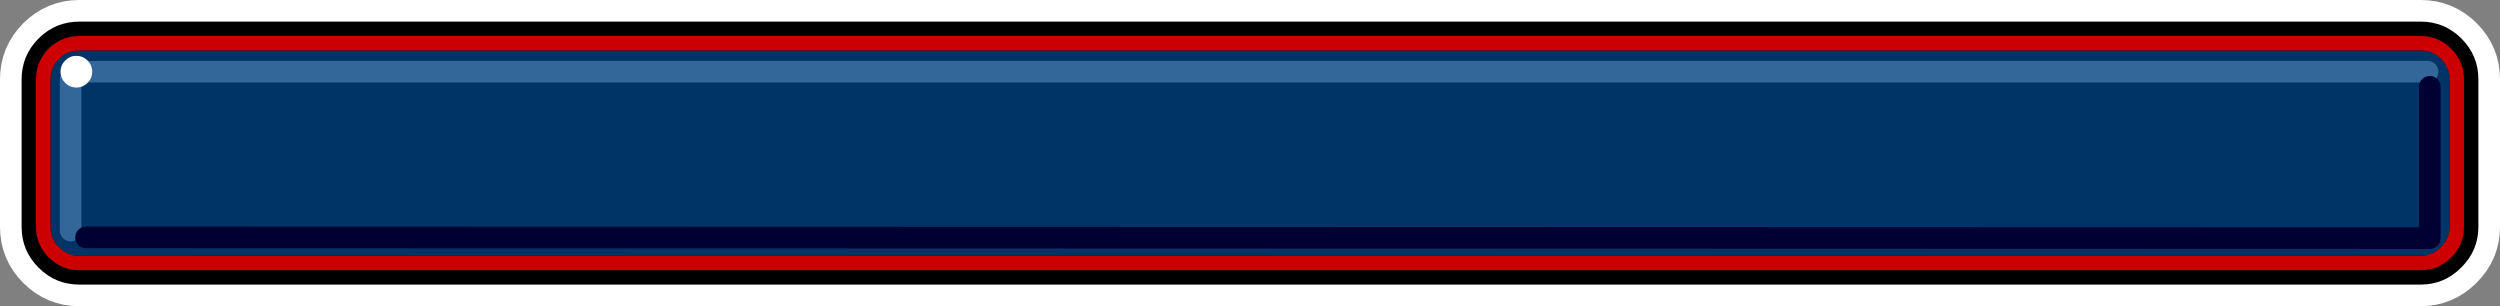
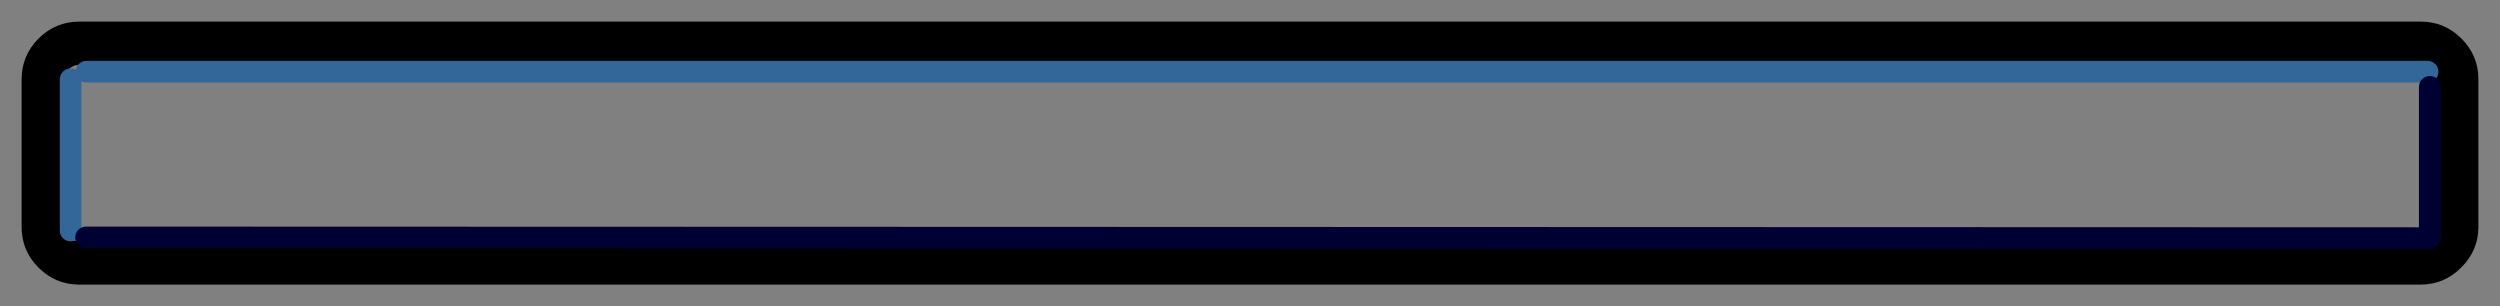
<svg xmlns="http://www.w3.org/2000/svg" height="42.5px" width="347.0px">
  <rect width="100%" height="100%" fill="#808080" stroke="none" />
  <g transform="matrix(1.0, 0.0, 0.0, 1.0, 173.5, 21.25)">
-     <path d="M162.5 -18.25 Q165.8 -18.25 168.15 -15.9 170.5 -13.55 170.5 -10.25 L170.5 10.25 Q170.5 13.5 168.15 15.85 L168.1 15.9 Q165.75 18.25 162.5 18.25 L-162.5 18.25 Q-165.8 18.25 -168.15 15.9 -170.5 13.55 -170.5 10.25 L-170.5 -10.25 Q-170.5 -13.5 -168.2 -15.85 L-168.1 -15.95 Q-165.75 -18.25 -162.5 -18.25 L162.5 -18.25" fill="#000000" fill-rule="evenodd" stroke="none" />
-     <path d="M162.5 -18.25 L-162.5 -18.25 Q-165.75 -18.25 -168.1 -15.95 L-168.2 -15.85 Q-170.5 -13.5 -170.5 -10.25 L-170.5 10.25 Q-170.5 13.55 -168.15 15.9 -165.8 18.25 -162.5 18.25 L162.5 18.25 Q165.75 18.25 168.1 15.9 L168.15 15.85 Q170.5 13.5 170.5 10.25 L170.5 -10.25 Q170.5 -13.55 168.15 -15.9 165.8 -18.25 162.5 -18.25 Z" fill="none" stroke="#ffffff" stroke-linecap="round" stroke-linejoin="round" stroke-width="6.0" />
    <path d="M163.9 -11.65 Q163.3 -12.25 162.5 -12.25 L-162.5 -12.25 Q-163.3 -12.25 -163.9 -11.7 L-163.95 -11.65 Q-164.5 -11.05 -164.5 -10.25 L-164.5 10.25 Q-164.5 11.05 -163.9 11.65 -163.3 12.25 -162.5 12.25 L162.5 12.25 Q163.3 12.25 163.85 11.7 L163.95 11.6 Q164.5 11.05 164.5 10.25 L164.5 -10.25 Q164.5 -11.05 163.9 -11.65 M162.5 -18.25 Q165.8 -18.25 168.15 -15.9 170.5 -13.55 170.5 -10.25 L170.5 10.25 Q170.5 13.5 168.15 15.85 L168.1 15.9 Q165.75 18.25 162.5 18.25 L-162.5 18.25 Q-165.8 18.25 -168.15 15.9 -170.5 13.55 -170.5 10.25 L-170.5 -10.25 Q-170.5 -13.5 -168.2 -15.85 L-168.1 -15.95 Q-165.75 -18.25 -162.5 -18.25 L162.5 -18.25" fill="#000000" fill-rule="evenodd" stroke="none" />
-     <path d="M166.5 -10.25 L166.5 10.25 Q166.5 11.9 165.3 13.05 164.15 14.25 162.5 14.25 L-162.5 14.25 Q-164.15 14.25 -165.35 13.05 -166.5 11.9 -166.5 10.25 L-166.5 -10.25 Q-166.5 -11.9 -165.35 -13.05 L-165.3 -13.1 Q-164.15 -14.25 -162.5 -14.25 L162.5 -14.25 Q164.15 -14.25 165.3 -13.1 166.5 -11.9 166.5 -10.25" fill="#003366" fill-rule="evenodd" stroke="none" />
-     <path d="M166.5 -10.25 Q166.5 -11.9 165.3 -13.1 164.15 -14.25 162.5 -14.25 L-162.5 -14.25 Q-164.15 -14.25 -165.3 -13.1 L-165.35 -13.05 Q-166.5 -11.9 -166.5 -10.25 L-166.5 10.25 Q-166.5 11.9 -165.35 13.05 -164.15 14.25 -162.5 14.25 L162.5 14.25 Q164.15 14.25 165.3 13.05 166.5 11.9 166.5 10.25 L166.5 -10.25 M166.7 -14.5 Q168.5 -12.7 168.5 -10.25 L168.5 10.25 Q168.5 12.7 166.75 14.45 L166.7 14.5 Q164.95 16.25 162.5 16.25 L-162.5 16.25 Q-164.95 16.25 -166.75 14.45 -168.5 12.7 -168.5 10.25 L-168.5 -10.25 Q-168.5 -12.7 -166.75 -14.5 -164.95 -16.25 -162.5 -16.25 L162.5 -16.25 Q164.95 -16.25 166.7 -14.5" fill="#cc0000" fill-rule="evenodd" stroke="none" />
    <path d="M-163.7 10.75 L-163.7 -10.25 M-161.5 -11.3 L163.45 -11.3" fill="none" stroke="#336699" stroke-linecap="round" stroke-linejoin="round" stroke-width="3.0" />
    <path d="M-161.55 11.7 L163.75 11.8 163.75 -9.2" fill="none" stroke="#000033" stroke-linecap="round" stroke-linejoin="round" stroke-width="3.0" />
-     <path d="M-164.45 -9.75 Q-165.1 -10.4 -165.1 -11.3 -165.1 -12.2 -164.45 -12.85 -163.8 -13.5 -162.9 -13.5 -162.0 -13.5 -161.35 -12.85 -160.7 -12.2 -160.7 -11.3 -160.7 -10.4 -161.35 -9.75 -162.0 -9.1 -162.9 -9.1 -163.8 -9.1 -164.45 -9.75" fill="#ffffff" fill-rule="evenodd" stroke="none" />
  </g>
</svg>